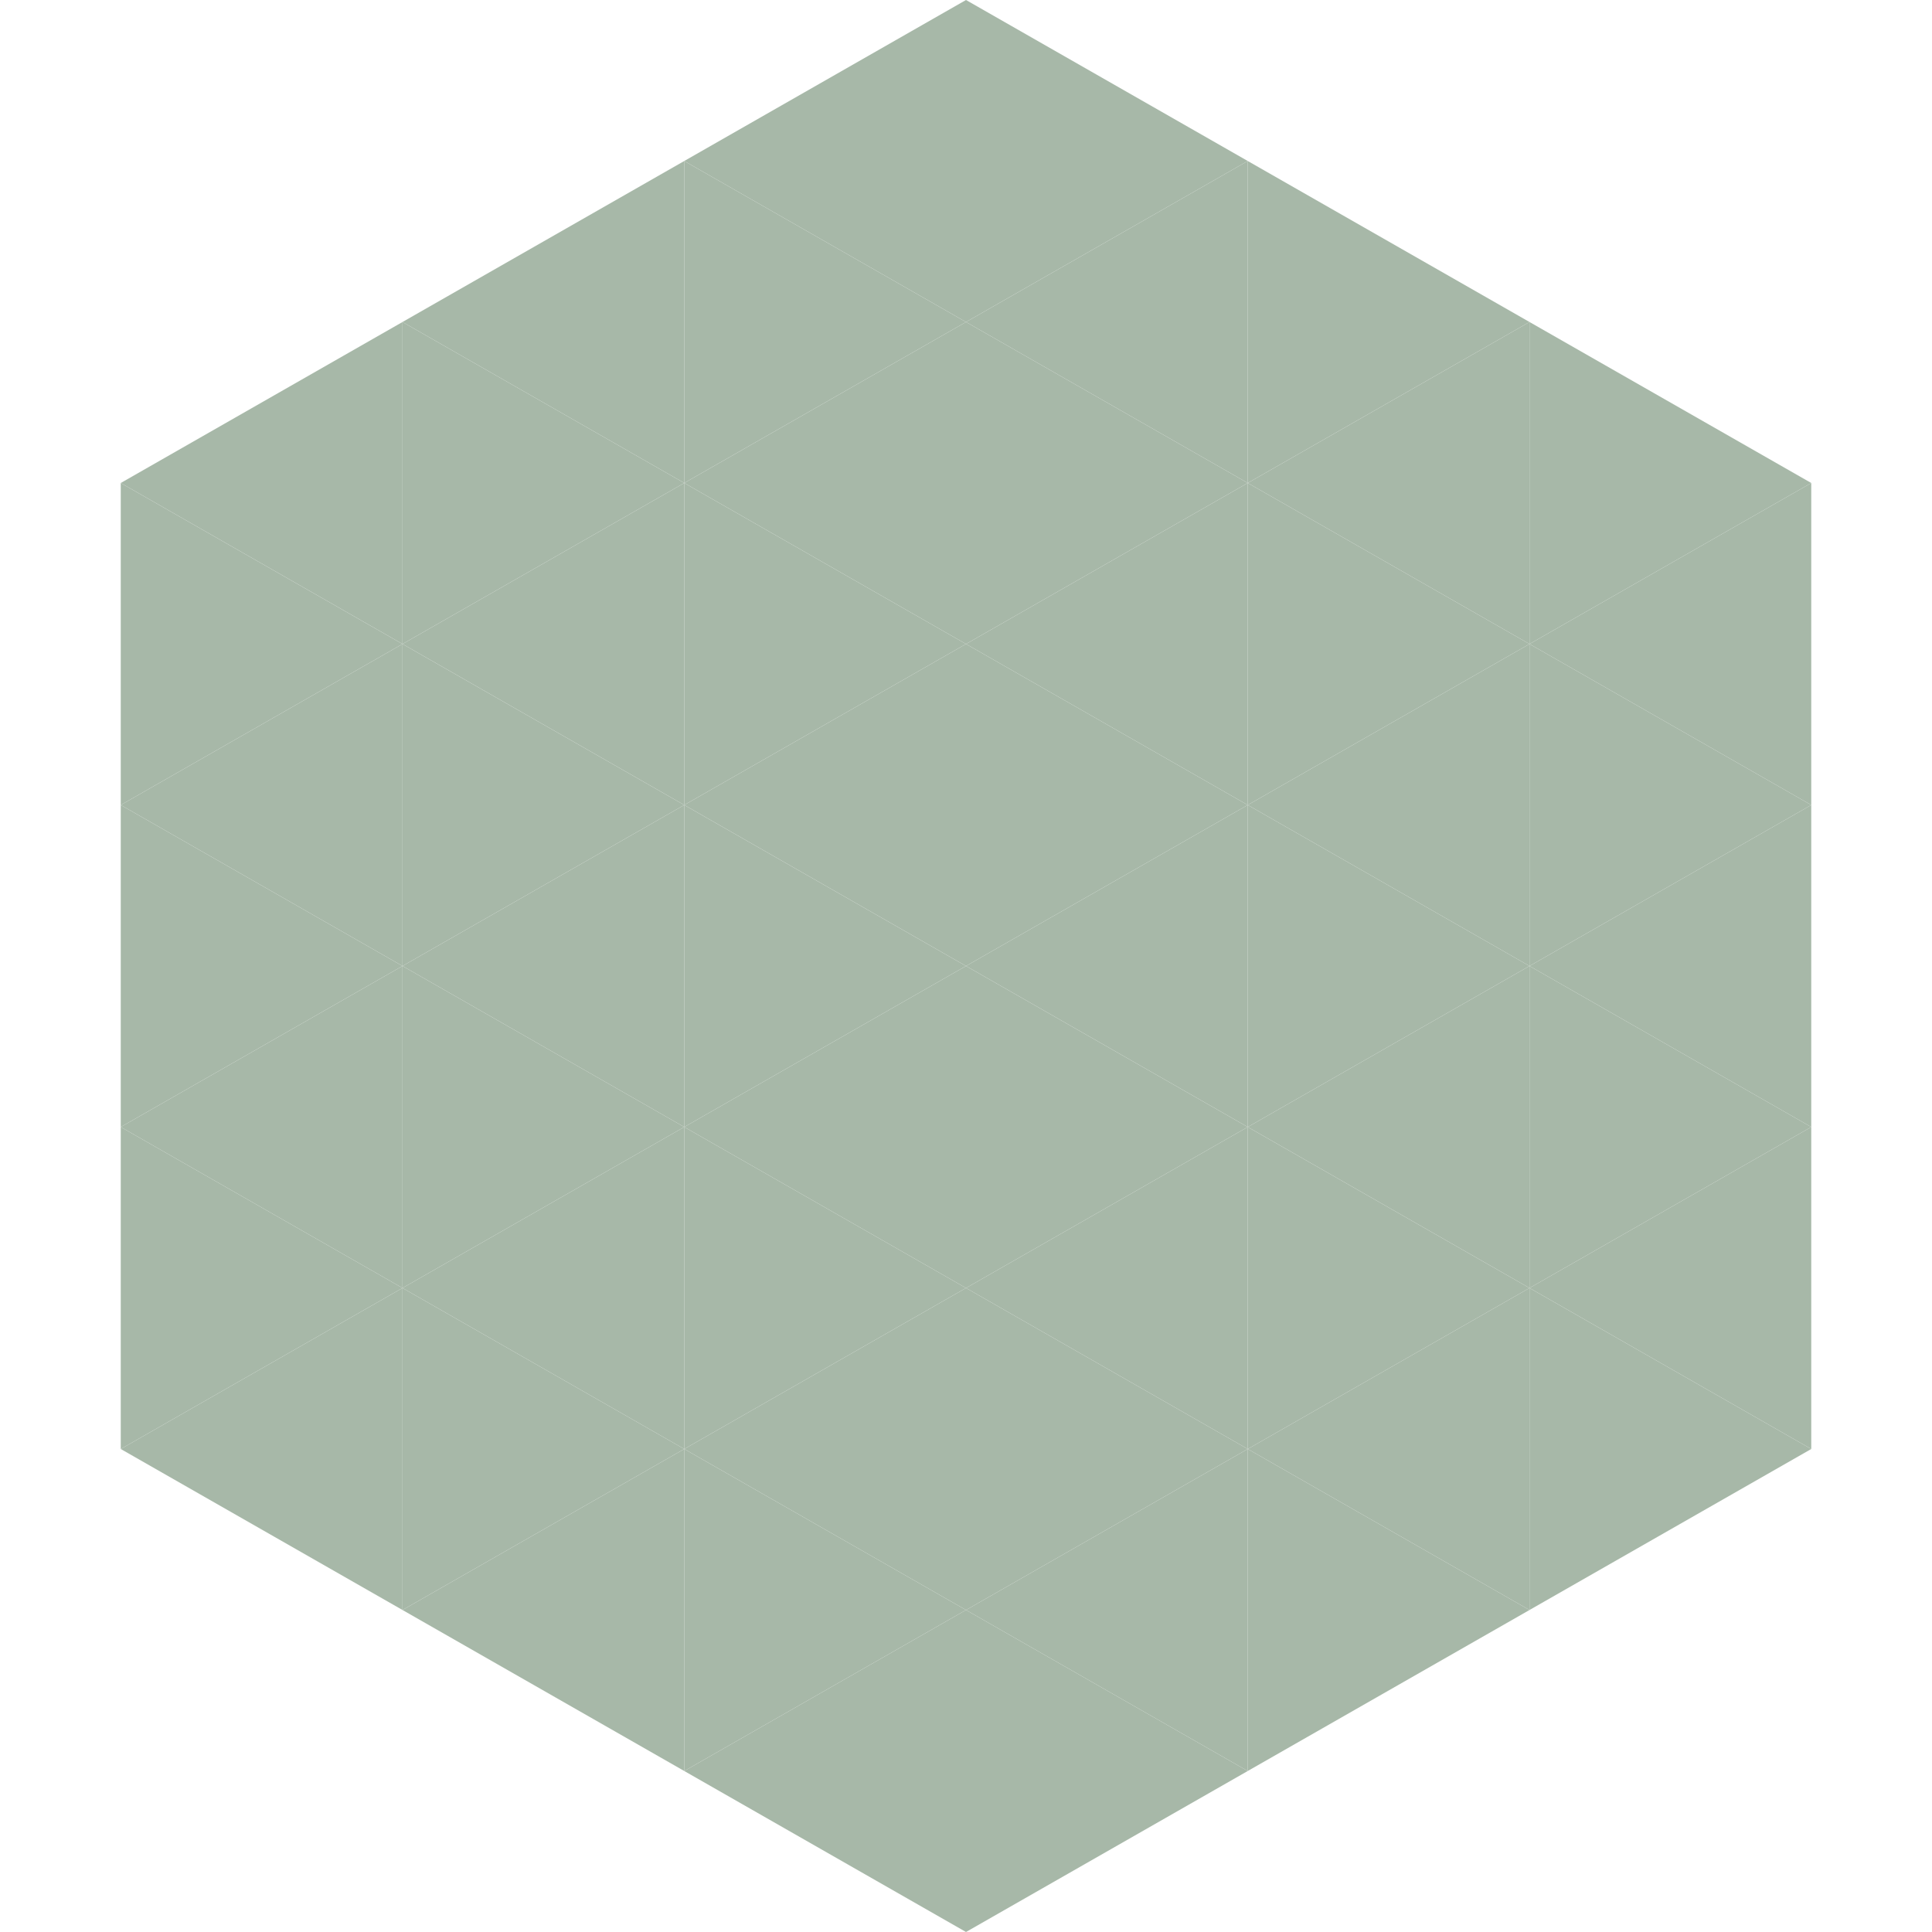
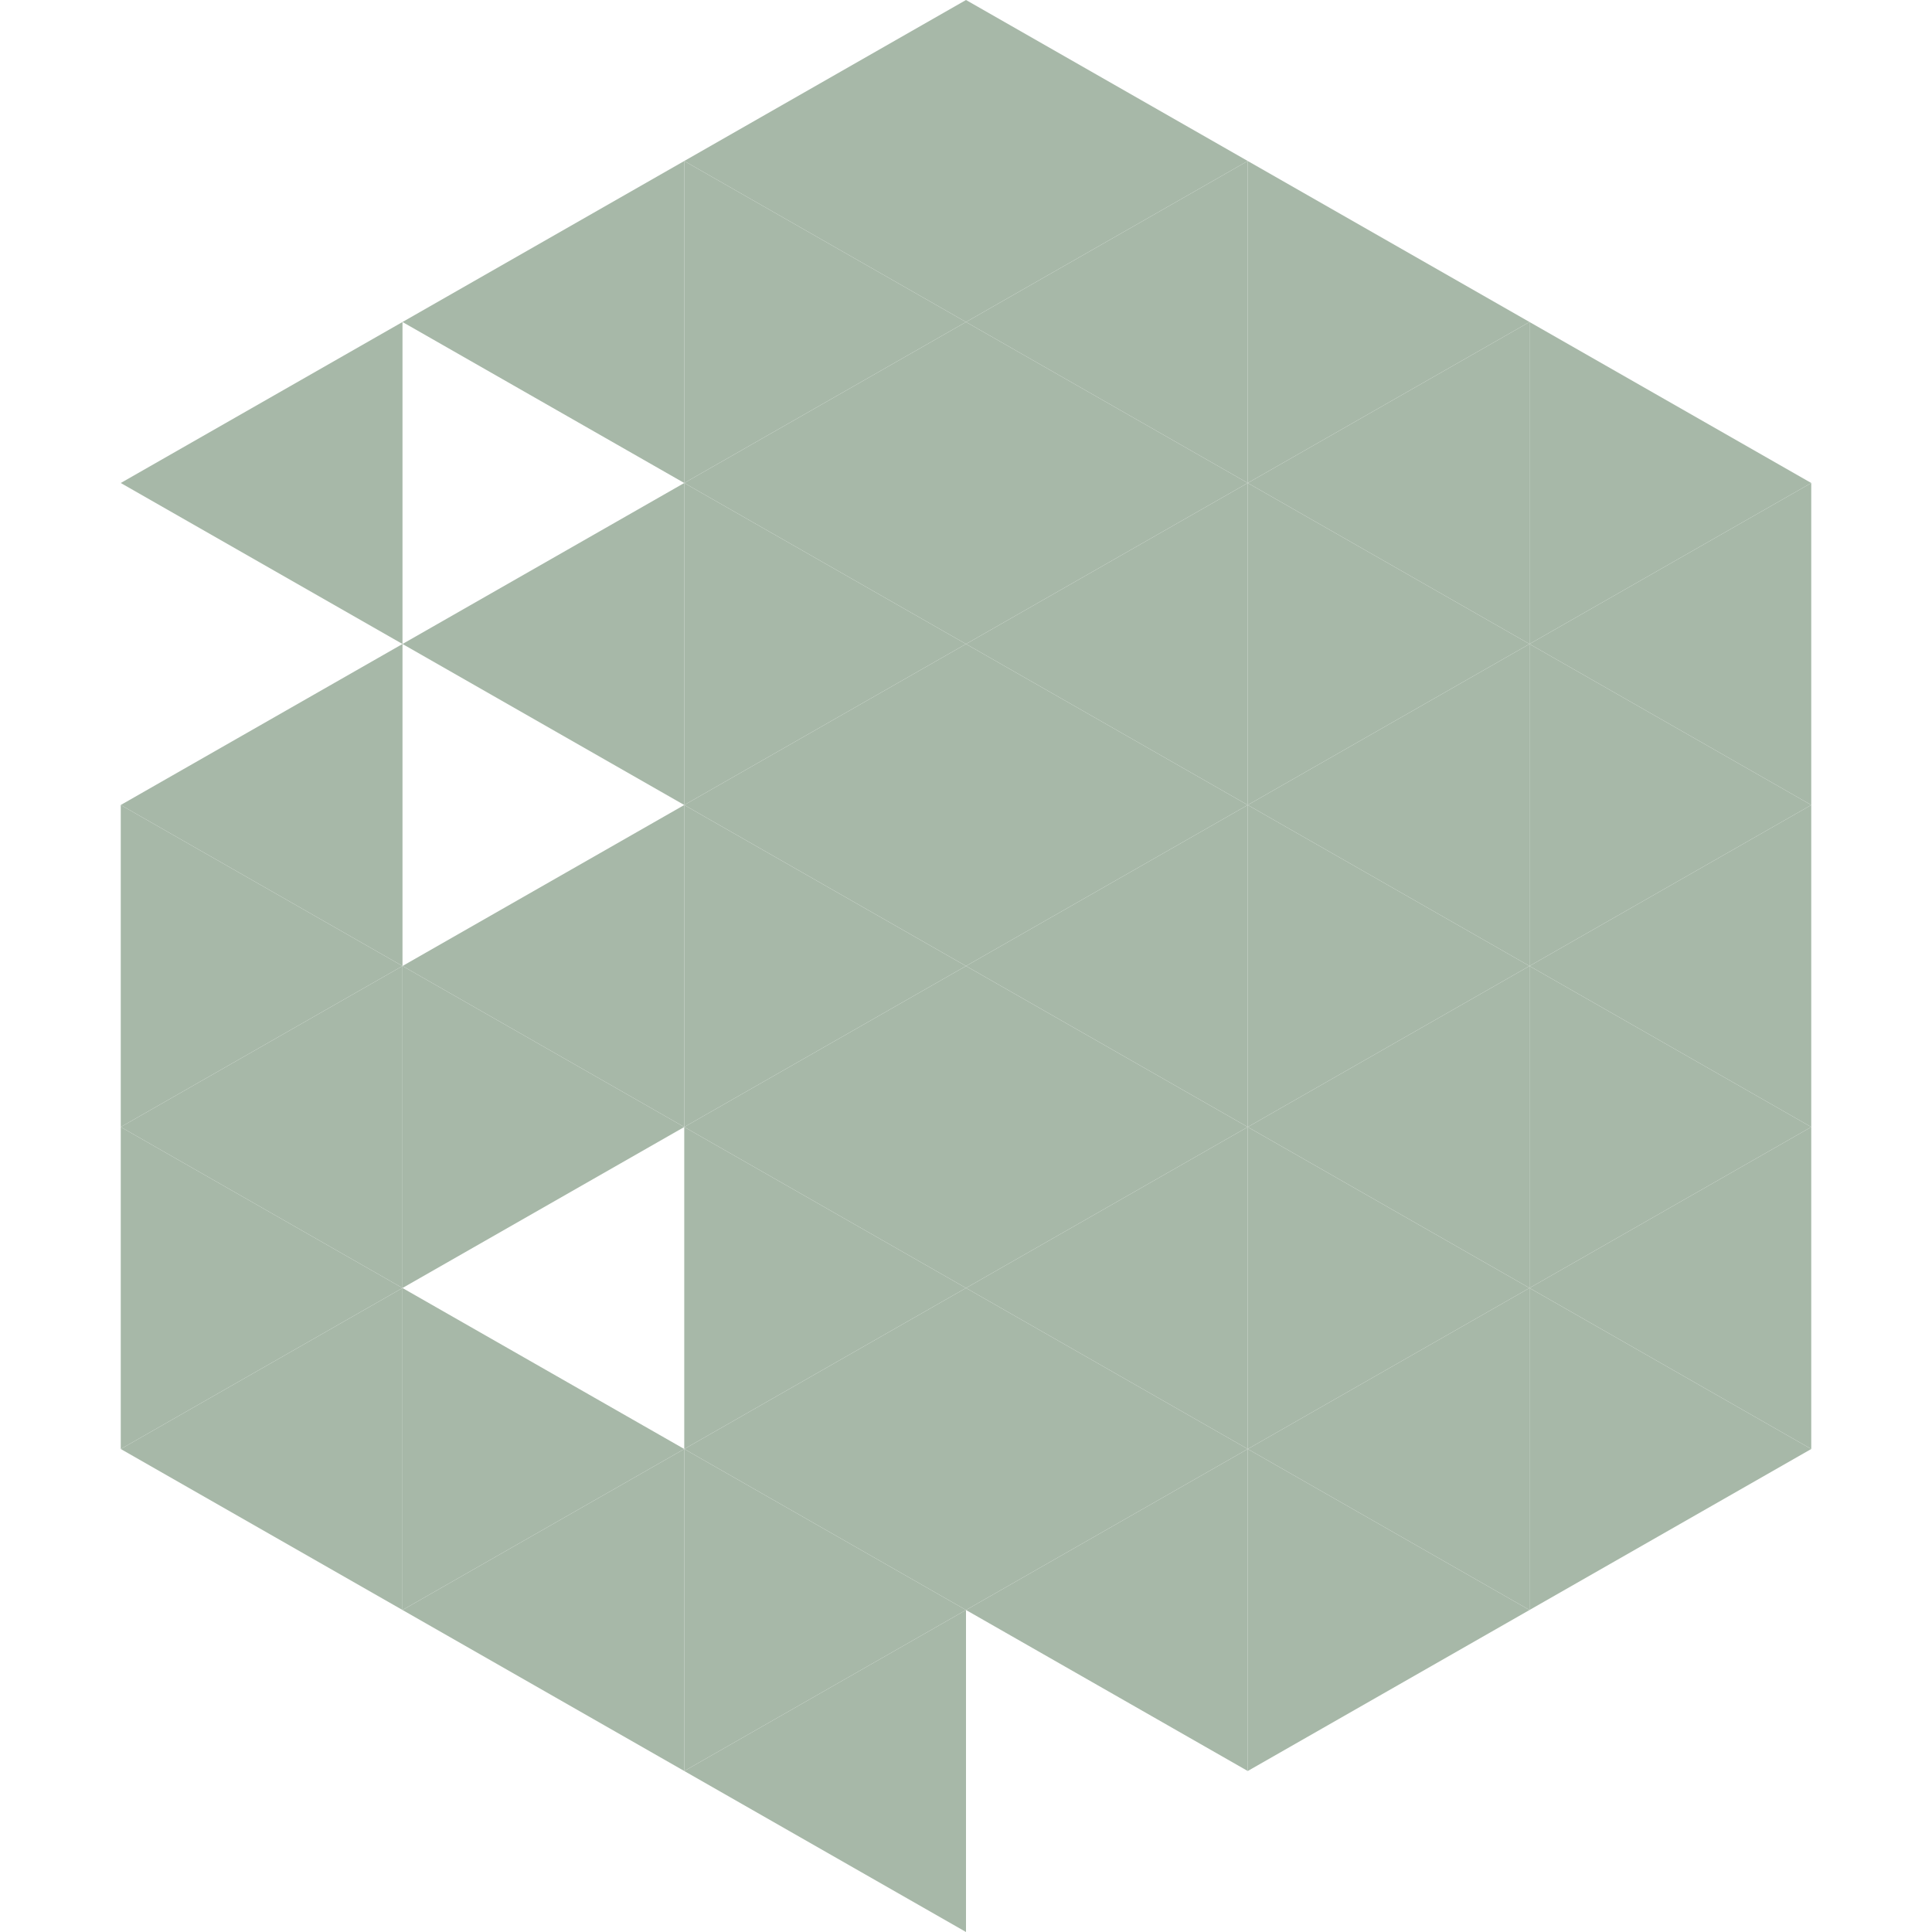
<svg xmlns="http://www.w3.org/2000/svg" width="240" height="240">
  <polygon points="50,40 15,60 50,80" style="fill:rgb(167,184,168)" />
  <polygon points="190,40 225,60 190,80" style="fill:rgb(167,184,168)" />
-   <polygon points="15,60 50,80 15,100" style="fill:rgb(167,184,168)" />
  <polygon points="225,60 190,80 225,100" style="fill:rgb(167,184,168)" />
  <polygon points="50,80 15,100 50,120" style="fill:rgb(167,184,168)" />
  <polygon points="190,80 225,100 190,120" style="fill:rgb(167,184,168)" />
  <polygon points="15,100 50,120 15,140" style="fill:rgb(167,184,168)" />
  <polygon points="225,100 190,120 225,140" style="fill:rgb(167,184,168)" />
  <polygon points="50,120 15,140 50,160" style="fill:rgb(167,184,168)" />
  <polygon points="190,120 225,140 190,160" style="fill:rgb(167,184,168)" />
  <polygon points="15,140 50,160 15,180" style="fill:rgb(167,184,168)" />
  <polygon points="225,140 190,160 225,180" style="fill:rgb(167,184,168)" />
  <polygon points="50,160 15,180 50,200" style="fill:rgb(167,184,168)" />
  <polygon points="190,160 225,180 190,200" style="fill:rgb(167,184,168)" />
  <polygon points="15,180 50,200 15,220" style="fill:rgb(255,255,255); fill-opacity:0" />
  <polygon points="225,180 190,200 225,220" style="fill:rgb(255,255,255); fill-opacity:0" />
  <polygon points="50,0 85,20 50,40" style="fill:rgb(255,255,255); fill-opacity:0" />
  <polygon points="190,0 155,20 190,40" style="fill:rgb(255,255,255); fill-opacity:0" />
  <polygon points="85,20 50,40 85,60" style="fill:rgb(167,184,168)" />
  <polygon points="155,20 190,40 155,60" style="fill:rgb(167,184,168)" />
-   <polygon points="50,40 85,60 50,80" style="fill:rgb(167,184,168)" />
  <polygon points="190,40 155,60 190,80" style="fill:rgb(167,184,168)" />
  <polygon points="85,60 50,80 85,100" style="fill:rgb(167,184,168)" />
  <polygon points="155,60 190,80 155,100" style="fill:rgb(167,184,168)" />
-   <polygon points="50,80 85,100 50,120" style="fill:rgb(167,184,168)" />
  <polygon points="190,80 155,100 190,120" style="fill:rgb(167,184,168)" />
  <polygon points="85,100 50,120 85,140" style="fill:rgb(167,184,168)" />
  <polygon points="155,100 190,120 155,140" style="fill:rgb(167,184,168)" />
  <polygon points="50,120 85,140 50,160" style="fill:rgb(167,184,168)" />
  <polygon points="190,120 155,140 190,160" style="fill:rgb(167,184,168)" />
-   <polygon points="85,140 50,160 85,180" style="fill:rgb(167,184,168)" />
  <polygon points="155,140 190,160 155,180" style="fill:rgb(167,184,168)" />
  <polygon points="50,160 85,180 50,200" style="fill:rgb(167,184,168)" />
  <polygon points="190,160 155,180 190,200" style="fill:rgb(167,184,168)" />
  <polygon points="85,180 50,200 85,220" style="fill:rgb(167,184,168)" />
  <polygon points="155,180 190,200 155,220" style="fill:rgb(167,184,168)" />
  <polygon points="120,0 85,20 120,40" style="fill:rgb(167,184,168)" />
  <polygon points="120,0 155,20 120,40" style="fill:rgb(167,184,168)" />
  <polygon points="85,20 120,40 85,60" style="fill:rgb(167,184,168)" />
  <polygon points="155,20 120,40 155,60" style="fill:rgb(167,184,168)" />
  <polygon points="120,40 85,60 120,80" style="fill:rgb(167,184,168)" />
  <polygon points="120,40 155,60 120,80" style="fill:rgb(167,184,168)" />
  <polygon points="85,60 120,80 85,100" style="fill:rgb(167,184,168)" />
  <polygon points="155,60 120,80 155,100" style="fill:rgb(167,184,168)" />
  <polygon points="120,80 85,100 120,120" style="fill:rgb(167,184,168)" />
  <polygon points="120,80 155,100 120,120" style="fill:rgb(167,184,168)" />
  <polygon points="85,100 120,120 85,140" style="fill:rgb(167,184,168)" />
  <polygon points="155,100 120,120 155,140" style="fill:rgb(167,184,168)" />
  <polygon points="120,120 85,140 120,160" style="fill:rgb(167,184,168)" />
  <polygon points="120,120 155,140 120,160" style="fill:rgb(167,184,168)" />
  <polygon points="85,140 120,160 85,180" style="fill:rgb(167,184,168)" />
  <polygon points="155,140 120,160 155,180" style="fill:rgb(167,184,168)" />
  <polygon points="120,160 85,180 120,200" style="fill:rgb(167,184,168)" />
  <polygon points="120,160 155,180 120,200" style="fill:rgb(167,184,168)" />
  <polygon points="85,180 120,200 85,220" style="fill:rgb(167,184,168)" />
  <polygon points="155,180 120,200 155,220" style="fill:rgb(167,184,168)" />
  <polygon points="120,200 85,220 120,240" style="fill:rgb(167,184,168)" />
-   <polygon points="120,200 155,220 120,240" style="fill:rgb(167,184,168)" />
  <polygon points="85,220 120,240 85,260" style="fill:rgb(255,255,255); fill-opacity:0" />
  <polygon points="155,220 120,240 155,260" style="fill:rgb(255,255,255); fill-opacity:0" />
</svg>